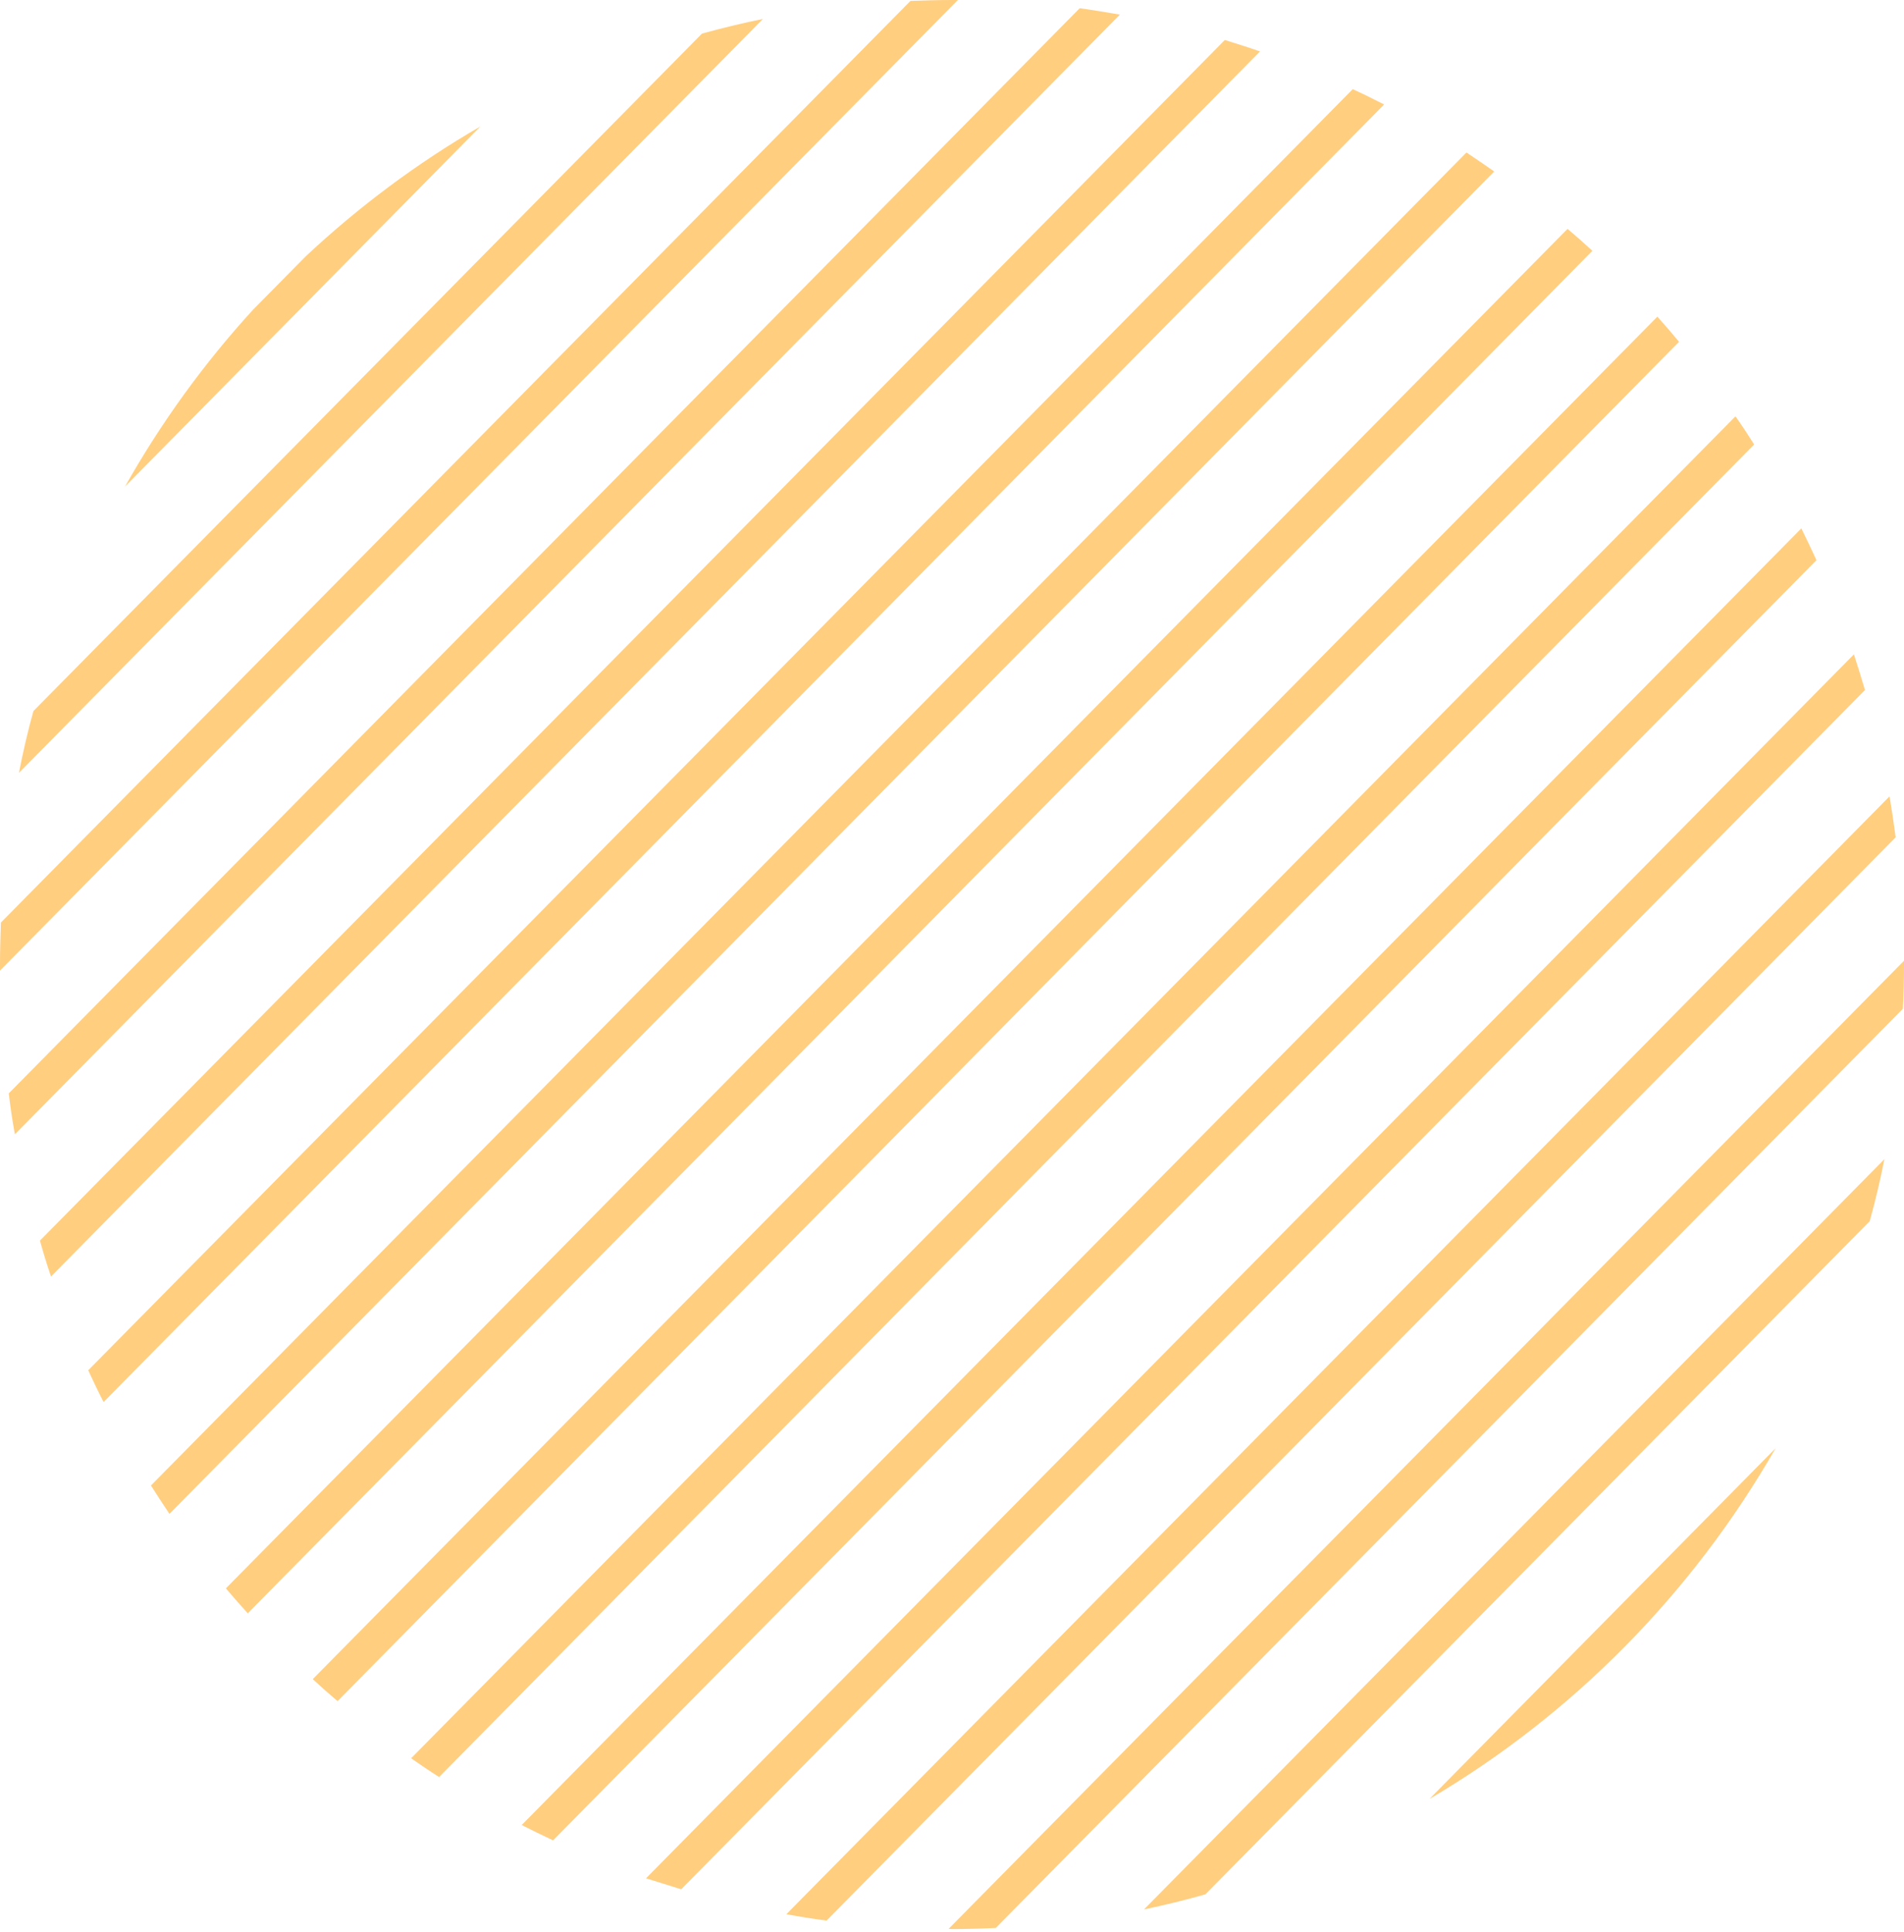
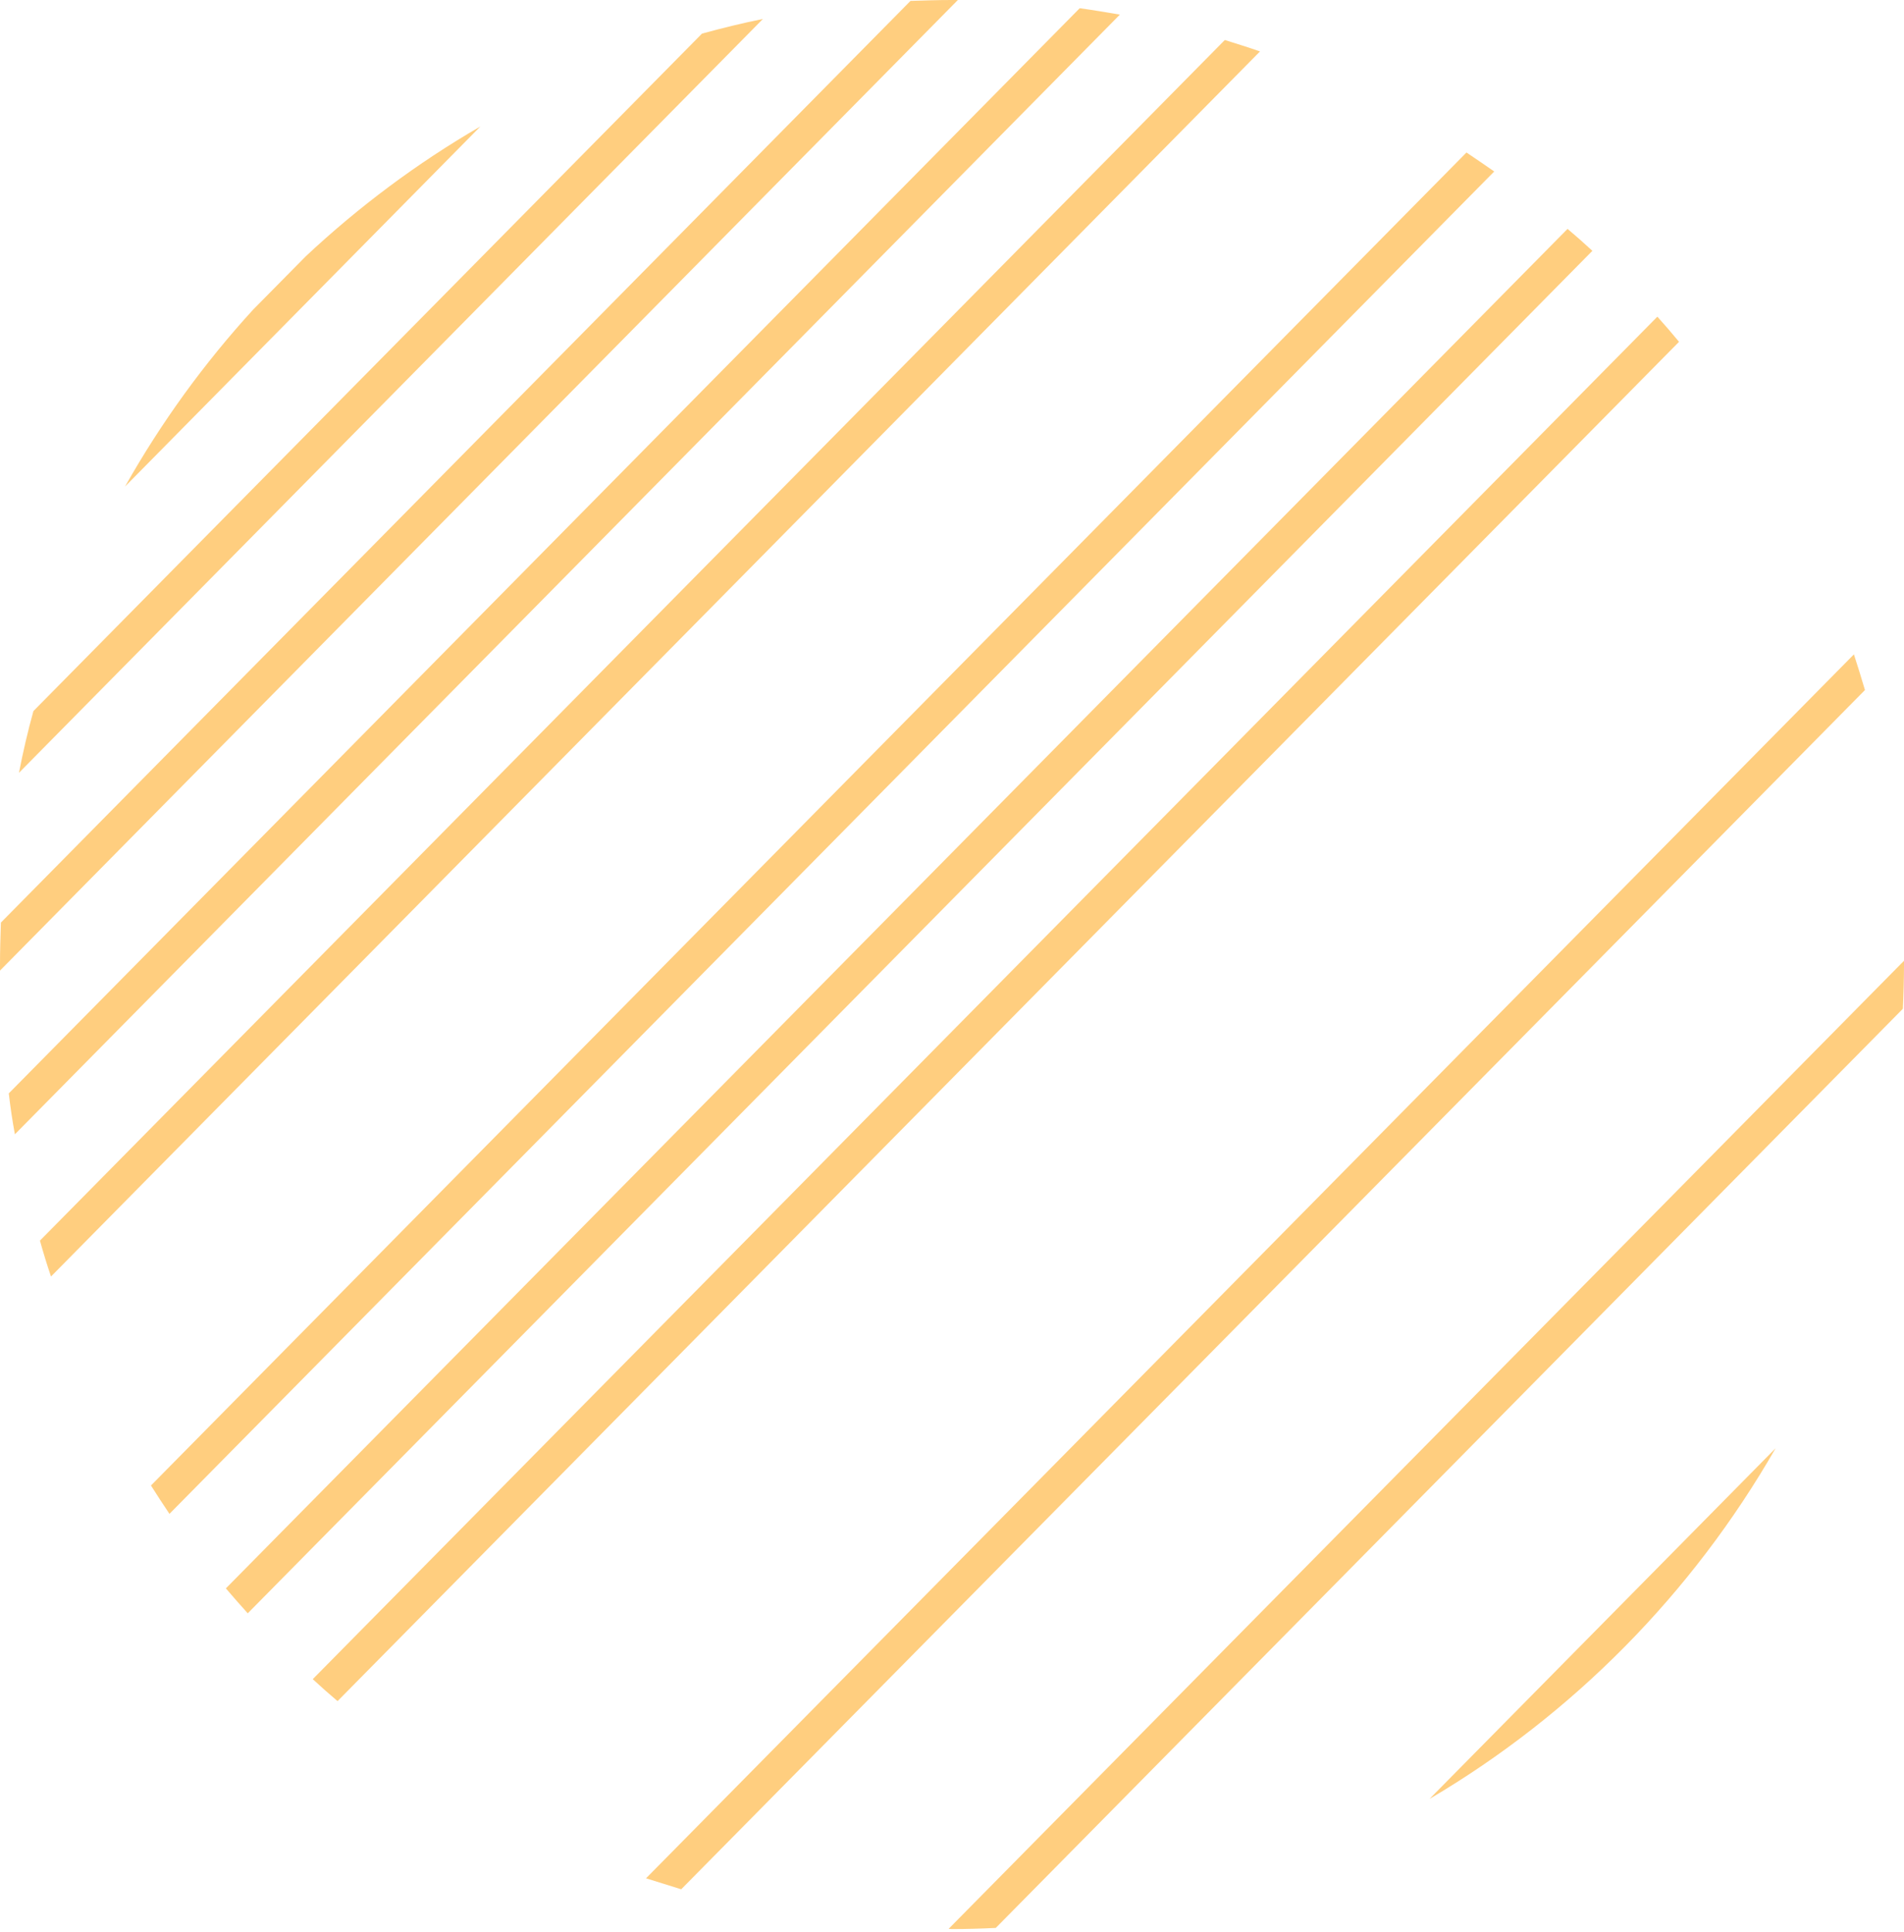
<svg xmlns="http://www.w3.org/2000/svg" width="138" height="140" viewBox="0 0 138 140" fill="none">
  <g opacity="0.5">
    <path d="M9.061 35.254L34.819 9.162C30.24 11.812 26.004 14.976 22.161 18.572L18.35 22.432C14.801 26.308 11.677 30.616 9.061 35.254Z" fill="#FF9D00" />
    <path d="M1.374 55.996L55.295 1.375C53.807 1.673 52.335 2.038 50.879 2.435L2.421 51.523C2.012 52.997 1.668 54.488 1.374 55.996Z" fill="#FF9D00" />
    <path d="M0 69.879C0 70.028 0 70.177 0 70.326L69.425 0C69.278 0 69.131 0 68.984 0C67.986 0 66.988 0.033 65.991 0.066L0.065 66.847C0.033 67.858 0 68.852 0 69.879Z" fill="#FF9D00" />
    <path d="M1.079 82.188L81.167 1.06C80.203 0.894 79.221 0.729 78.256 0.596L0.637 79.223C0.752 80.233 0.899 81.211 1.079 82.188Z" fill="#FF9D00" />
    <path d="M3.696 92.493L91.324 3.727C90.474 3.429 89.623 3.164 88.773 2.899L2.895 89.892C3.14 90.77 3.402 91.632 3.696 92.493Z" fill="#FF9D00" />
-     <path d="M7.507 101.588L100.319 7.571C99.567 7.19 98.814 6.809 98.046 6.461L6.395 99.286C6.754 100.064 7.114 100.826 7.507 101.588Z" fill="#FF9D00" />
    <path d="M12.282 109.69L108.3 12.425C107.629 11.961 106.959 11.497 106.288 11.05L10.941 107.635C11.383 108.331 11.824 109.01 12.282 109.69Z" fill="#FF9D00" />
    <path d="M17.957 116.896L115.414 18.174C114.825 17.627 114.22 17.097 113.615 16.584L16.371 115.09C16.894 115.703 17.418 116.3 17.957 116.896Z" fill="#FF9D00" />
    <path d="M24.466 123.258L121.694 24.767C121.187 24.154 120.664 23.541 120.124 22.945L22.668 121.667C23.256 122.214 23.861 122.744 24.466 123.258Z" fill="#FF9D00" />
-     <path d="M31.826 128.758L127.14 32.206C126.699 31.51 126.257 30.831 125.783 30.168L29.798 127.4C30.468 127.863 31.139 128.327 31.826 128.758Z" fill="#FF9D00" />
-     <path d="M40.085 133.347L131.654 40.589C131.295 39.81 130.935 39.048 130.559 38.286L37.812 132.237C38.564 132.618 39.316 132.983 40.085 133.347Z" fill="#FF9D00" />
    <path d="M49.374 136.892L135.17 49.999C134.909 49.121 134.647 48.259 134.369 47.414L46.823 136.097C47.657 136.362 48.507 136.627 49.374 136.892Z" fill="#FF9D00" />
-     <path d="M59.907 139.162L137.395 60.668C137.264 59.674 137.117 58.696 136.953 57.702L56.996 138.698C57.961 138.88 58.925 139.029 59.907 139.162Z" fill="#FF9D00" />
    <path d="M69 139.775C70.063 139.775 71.126 139.742 72.173 139.692L137.918 73.093C137.967 72.033 138 70.956 138 69.879C138 69.796 138 69.697 138 69.614L68.755 139.759C68.82 139.759 68.918 139.775 69 139.775Z" fill="#FF9D00" />
-     <path d="M87.366 137.257L135.514 88.484C135.923 87.009 136.282 85.502 136.577 83.994L82.918 138.35C84.422 138.035 85.91 137.671 87.366 137.257Z" fill="#FF9D00" />
    <path d="M128.694 104.935L103.606 130.348C113.991 124.235 122.659 115.455 128.694 104.935Z" fill="#FF9D00" />
  </g>
</svg>